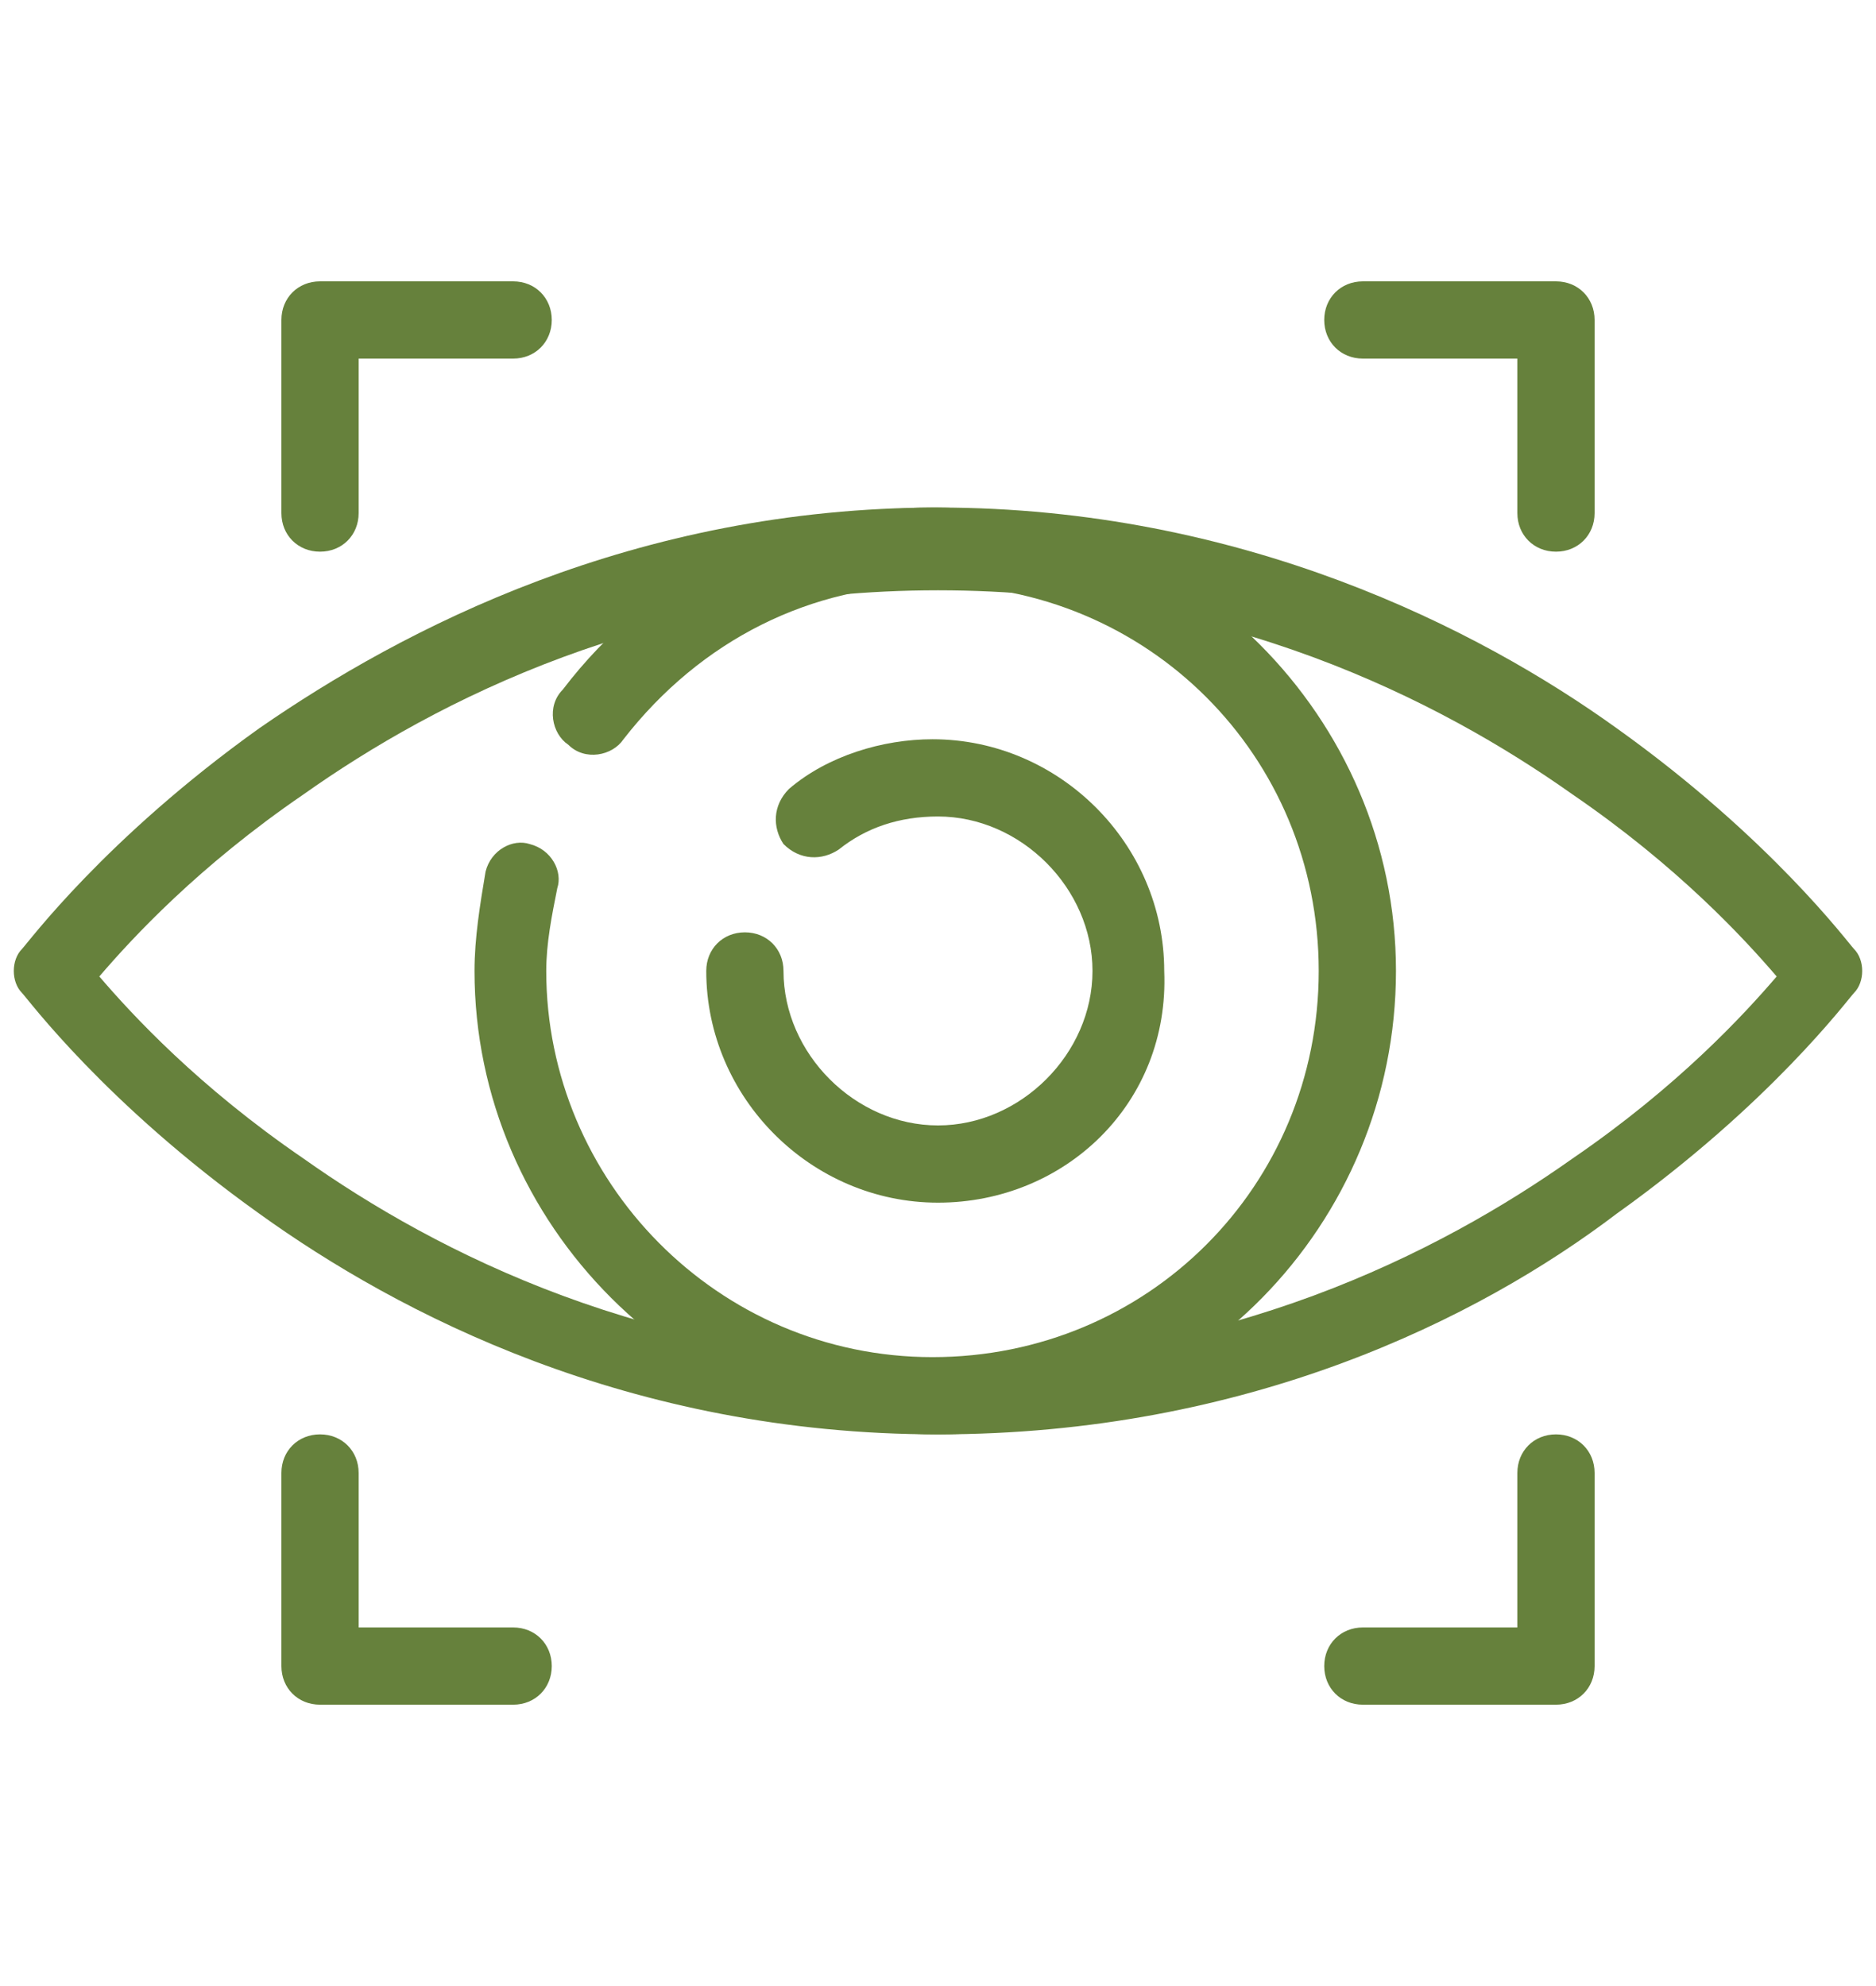
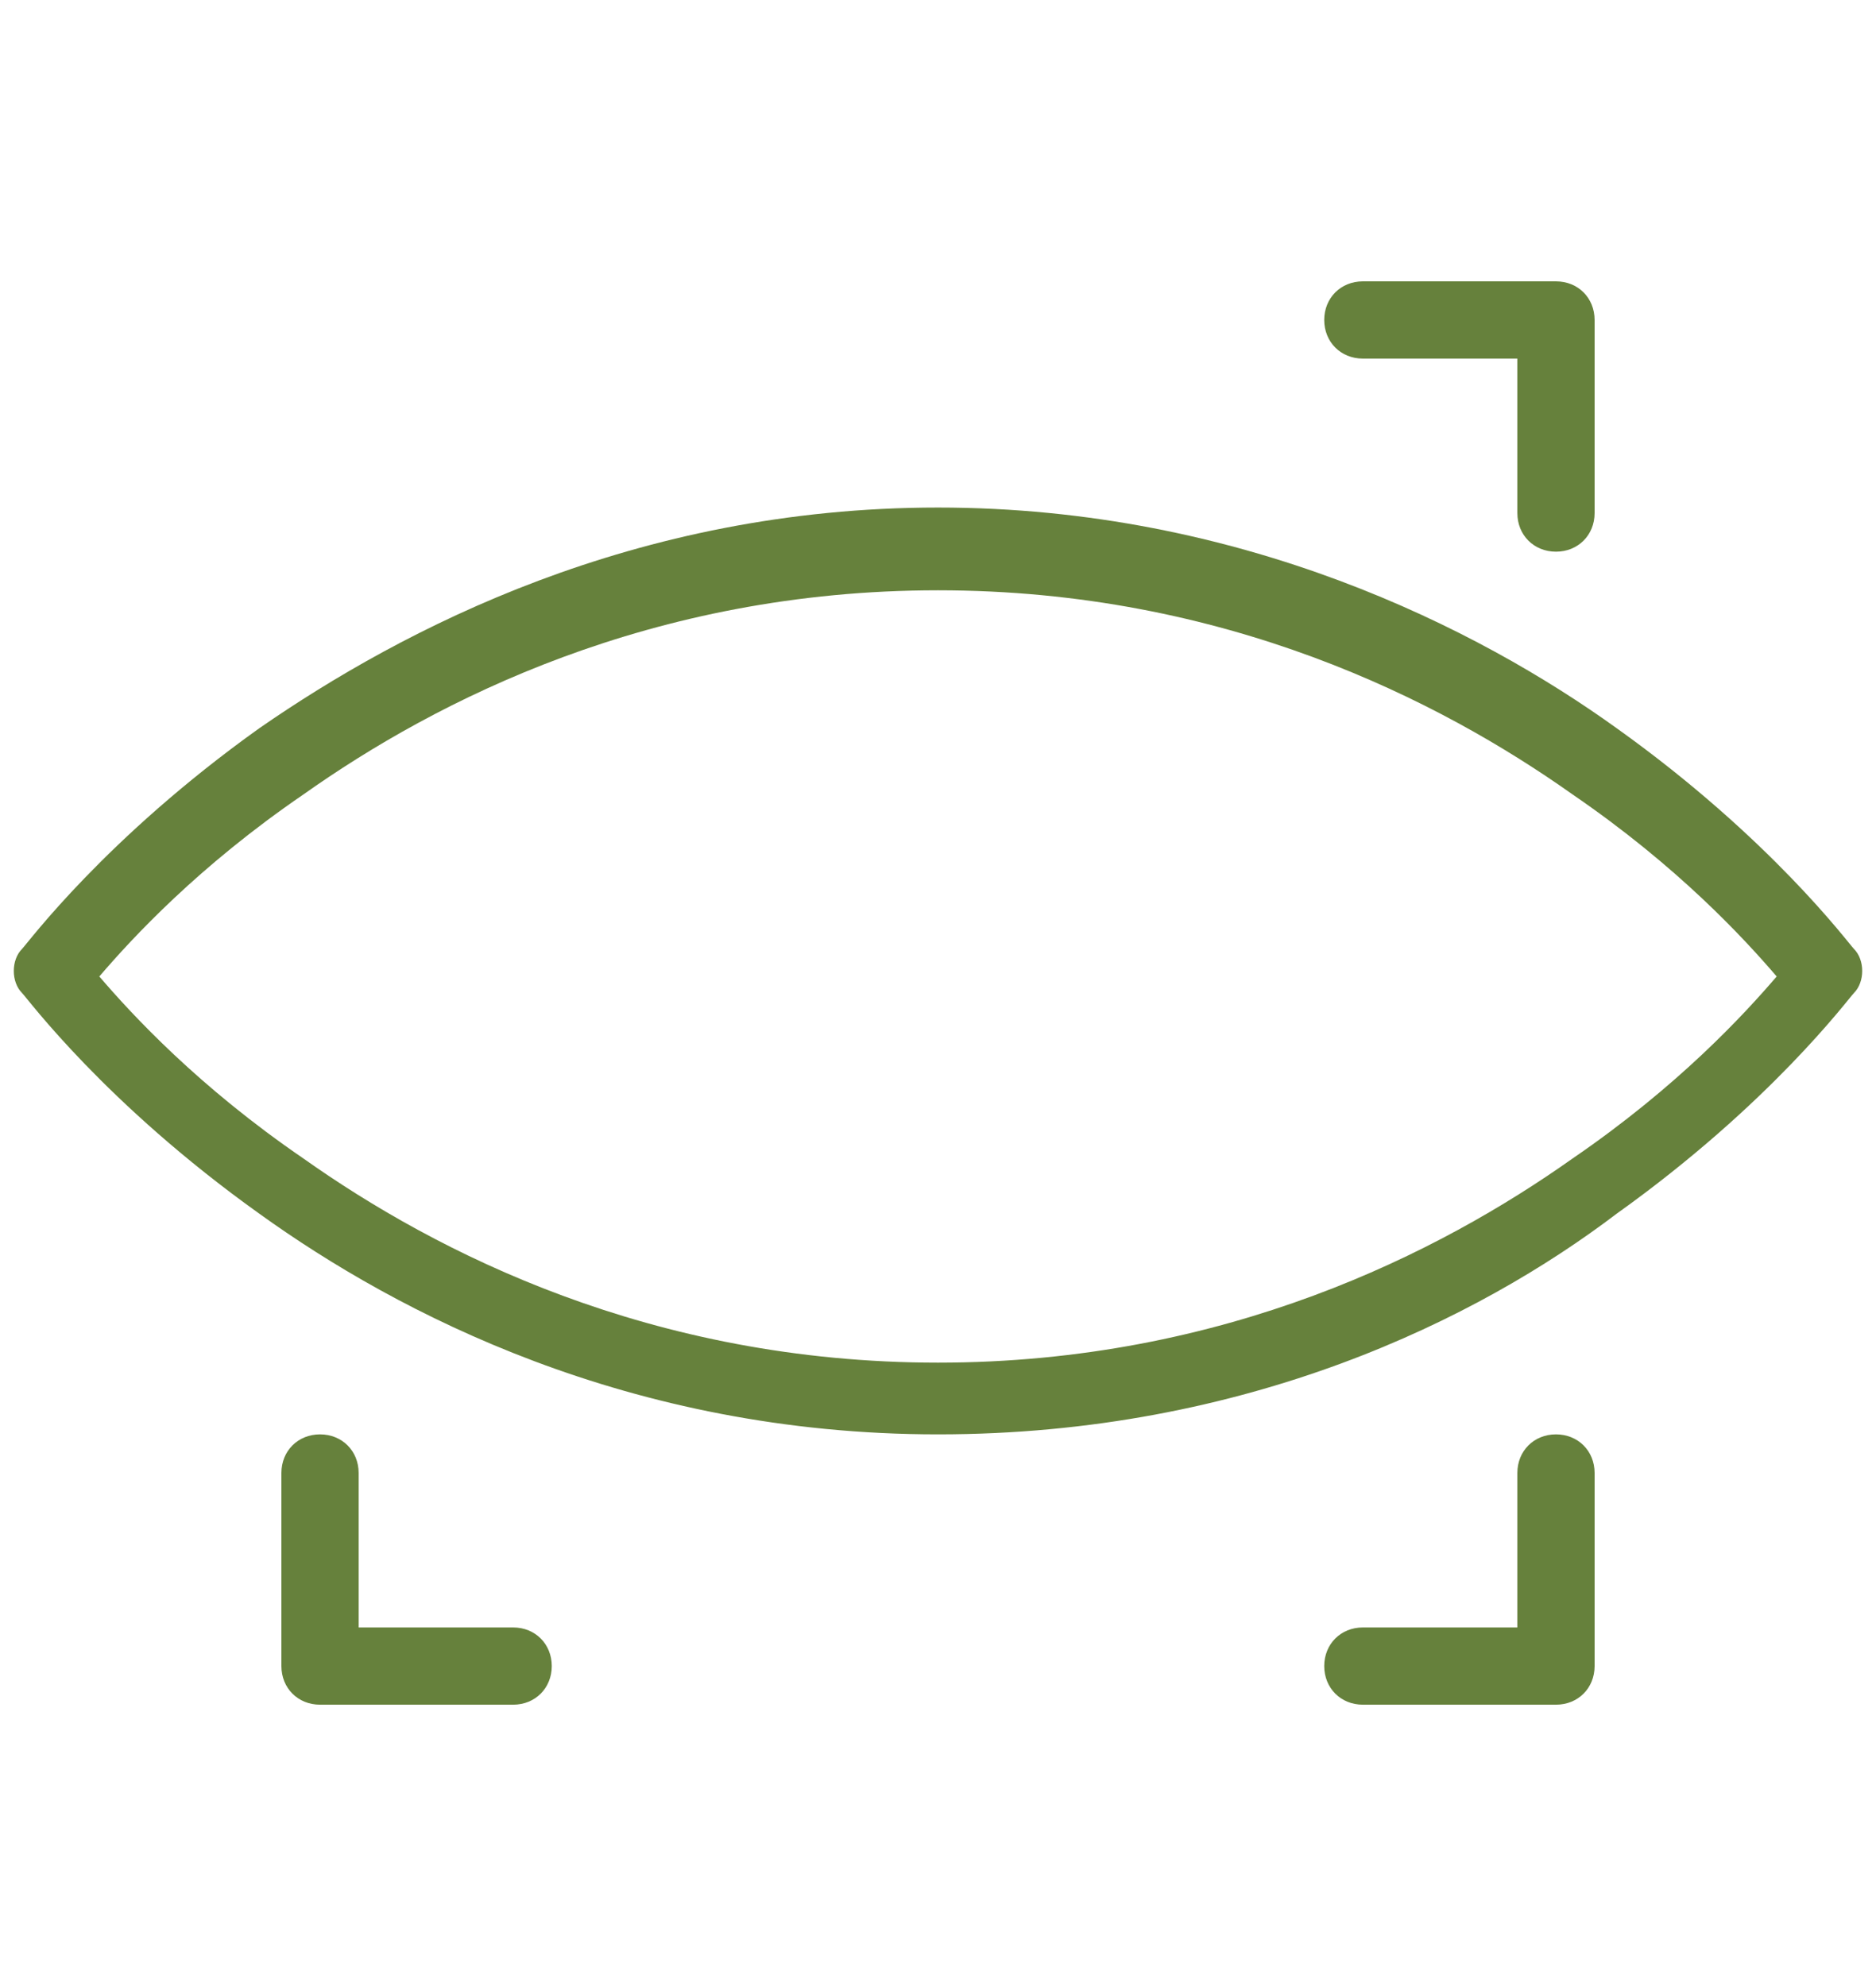
<svg xmlns="http://www.w3.org/2000/svg" version="1.1" id="Layer_1" x="0px" y="0px" viewBox="0 0 34 36" style="enable-background:new 0 0 34 36;" xml:space="preserve">
  <style type="text/css">
	.st0{fill:#66813C;}
</style>
  <g>
    <g>
-       <path class="st0" d="M17,21.8c-2.3,0-4.2-1.9-4.2-4.2c0-0.4,0.3-0.7,0.7-0.7s0.7,0.3,0.7,0.7c0,1.5,1.3,2.8,2.8,2.8    c1.5,0,2.8-1.3,2.8-2.8c0-1.5-1.3-2.8-2.8-2.8c-0.7,0-1.3,0.2-1.8,0.6c-0.3,0.2-0.7,0.2-1-0.1c-0.2-0.3-0.2-0.7,0.1-1    c0.7-0.6,1.7-0.9,2.6-0.9c2.3,0,4.2,1.9,4.2,4.2C21.2,20,19.3,21.8,17,21.8z" />
-     </g>
+       </g>
    <g>
      <path class="st0" d="M17,26c-5.6,0-9.8-2.2-12.3-4c-2.8-2-4.2-3.9-4.3-4c-0.2-0.2-0.2-0.6,0-0.8c0.1-0.1,1.5-2,4.3-4    c2.6-1.8,6.8-4,12.3-4s9.8,2.2,12.3,4c2.8,2,4.2,3.9,4.3,4c0.2,0.2,0.2,0.6,0,0.8c-0.1,0.1-1.5,2-4.3,4C26.8,23.9,22.6,26,17,26z     M1.8,17.7c0.6,0.7,1.8,2,3.7,3.3c2.4,1.7,6.3,3.7,11.5,3.7s9.1-2,11.5-3.7c1.9-1.3,3.1-2.6,3.7-3.3c-0.6-0.7-1.8-2-3.7-3.3    c-2.4-1.7-6.3-3.7-11.5-3.7s-9.1,2-11.5,3.7C3.6,15.7,2.4,17,1.8,17.7z" />
    </g>
    <g>
-       <path class="st0" d="M17,26c-4.6,0-8.4-3.8-8.4-8.4c0-0.6,0.1-1.2,0.2-1.8c0.1-0.4,0.5-0.6,0.8-0.5c0.4,0.1,0.6,0.5,0.5,0.8    c-0.1,0.5-0.2,1-0.2,1.5c0,3.8,3.1,7,7,7s7-3.1,7-7s-3.1-7-7-7c-2.2,0-4.2,1-5.6,2.8c-0.2,0.3-0.7,0.4-1,0.1    c-0.3-0.2-0.4-0.7-0.1-1c1.6-2.1,4-3.3,6.7-3.3c4.6,0,8.4,3.8,8.4,8.4S21.6,26,17,26z" />
-     </g>
+       </g>
    <g>
-       <path class="st0" d="M5.8,10c-0.4,0-0.7-0.3-0.7-0.7V5.8c0-0.4,0.3-0.7,0.7-0.7h3.5c0.4,0,0.7,0.3,0.7,0.7S9.7,6.5,9.3,6.5H6.5    v2.8C6.5,9.7,6.2,10,5.8,10z" />
-     </g>
+       </g>
    <g>
      <path class="st0" d="M9.3,30.9H5.8c-0.4,0-0.7-0.3-0.7-0.7v-3.5c0-0.4,0.3-0.7,0.7-0.7s0.7,0.3,0.7,0.7v2.8h2.8    c0.4,0,0.7,0.3,0.7,0.7S9.7,30.9,9.3,30.9z" />
    </g>
    <g>
      <path class="st0" d="M28.2,10c-0.4,0-0.7-0.3-0.7-0.7V6.5h-2.8c-0.4,0-0.7-0.3-0.7-0.7s0.3-0.7,0.7-0.7h3.5c0.4,0,0.7,0.3,0.7,0.7    v3.5C28.9,9.7,28.6,10,28.2,10z" />
    </g>
    <g>
      <path class="st0" d="M28.2,30.9h-3.5c-0.4,0-0.7-0.3-0.7-0.7s0.3-0.7,0.7-0.7h2.8v-2.8c0-0.4,0.3-0.7,0.7-0.7s0.7,0.3,0.7,0.7v3.5    C28.9,30.6,28.6,30.9,28.2,30.9z" />
    </g>
  </g>
</svg>